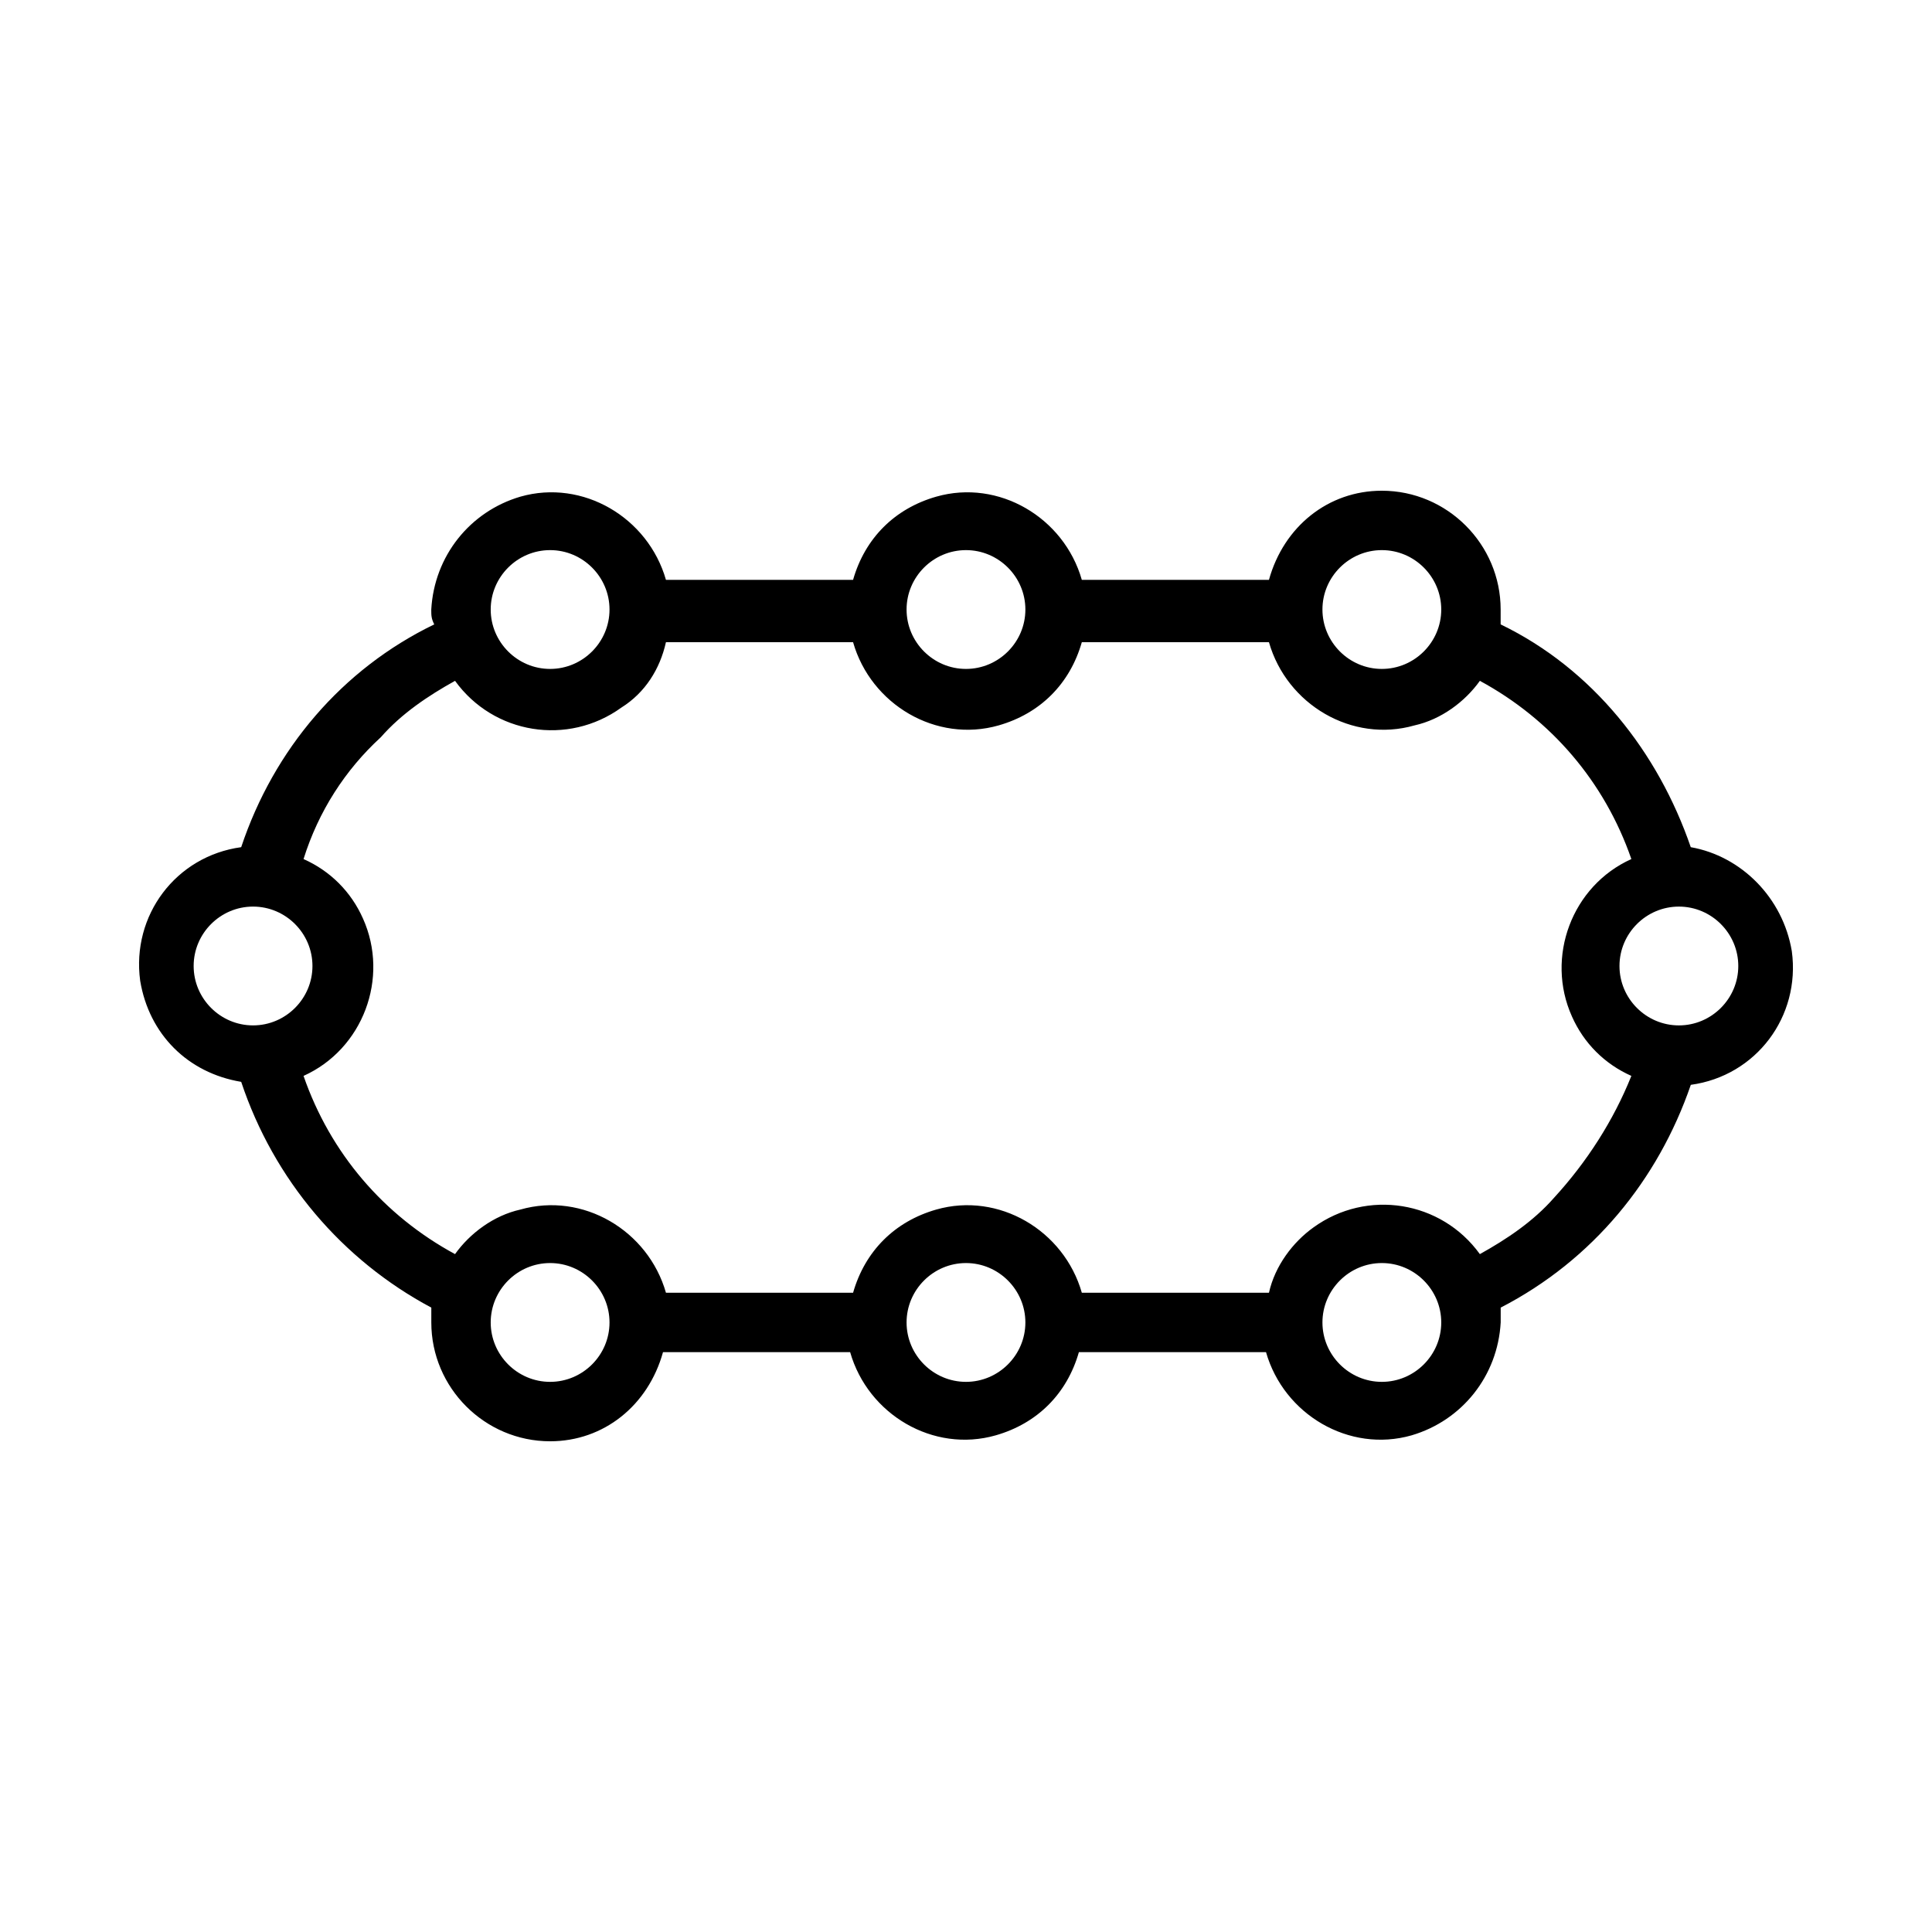
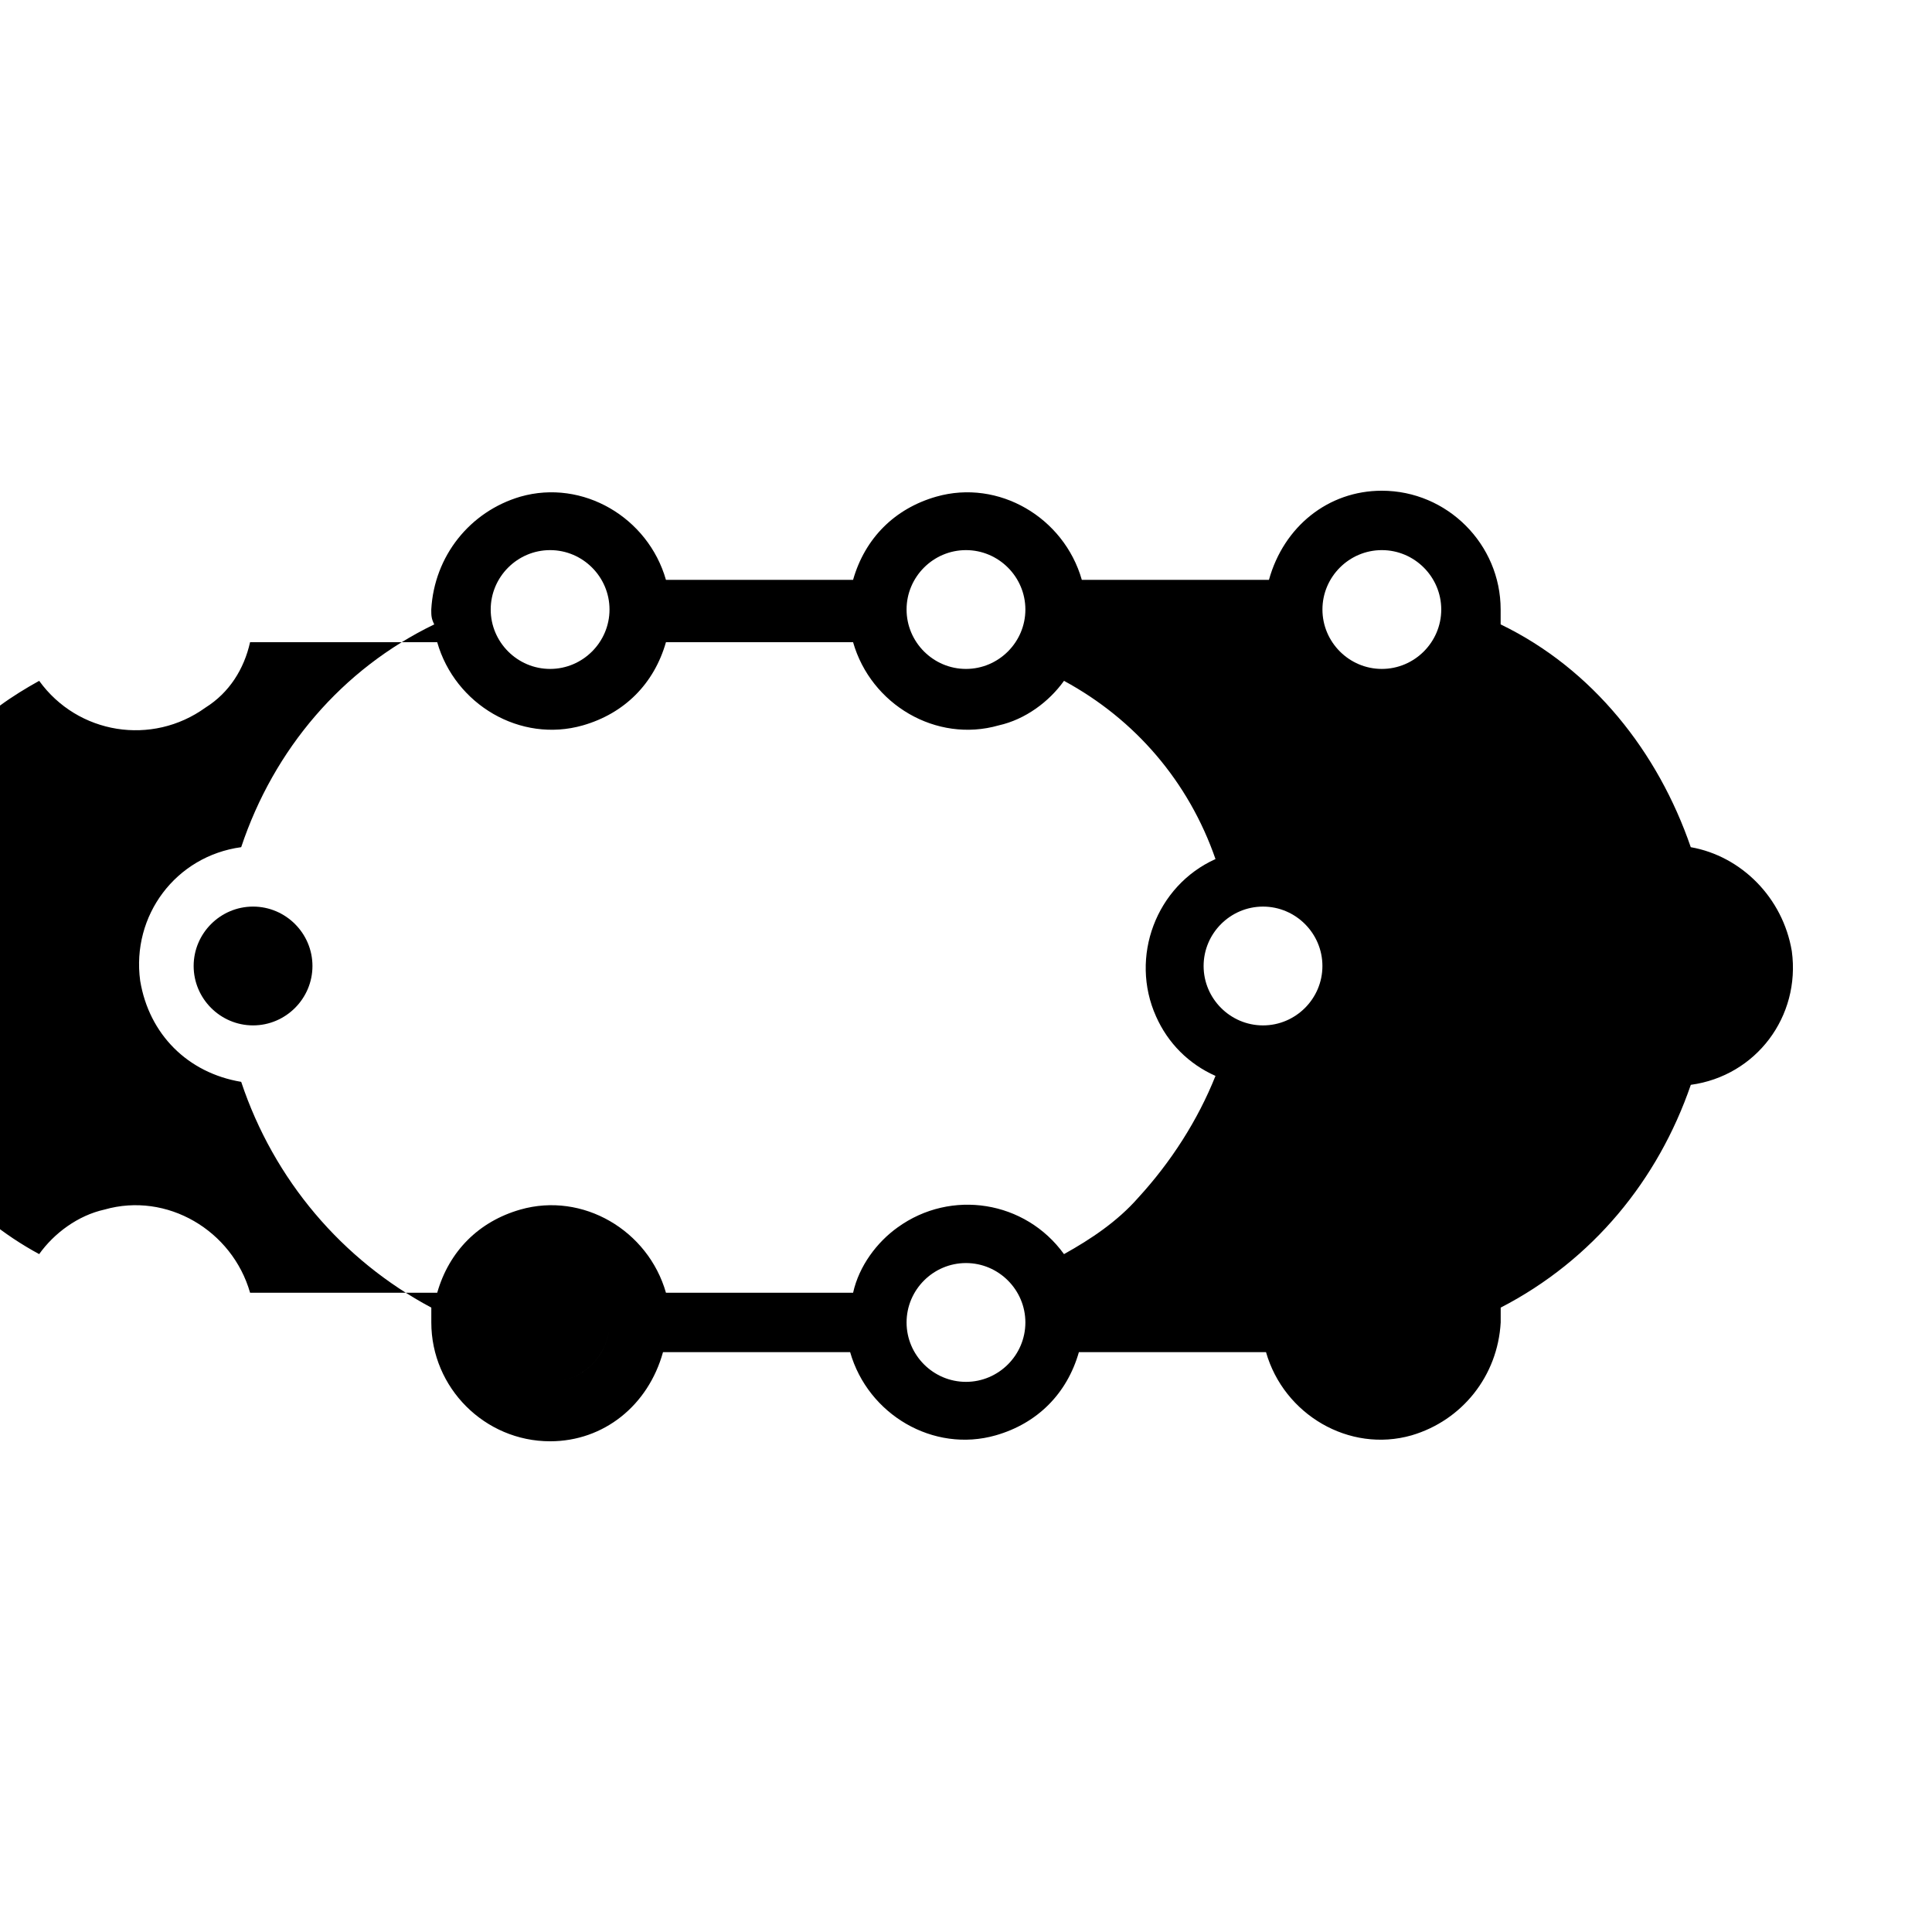
<svg xmlns="http://www.w3.org/2000/svg" fill="#000000" width="800px" height="800px" version="1.1" viewBox="144 144 512 512">
-   <path d="m592.07 368.51c-8.66-25.191-25.977-47.23-50.383-59.039v-3.938c0-17.32-14.168-31.488-31.488-31.488-14.168 0-25.977 9.445-29.914 23.617h-49.594c-4.723-16.531-22.043-26.766-38.574-22.043-11.02 3.148-18.895 11.02-22.043 22.043h-49.594c-4.723-16.531-22.043-26.766-38.574-22.043-13.383 3.938-22.828 15.742-23.617 29.914 0 1.574 0 2.363 0.789 3.938-24.395 11.805-42.5 33.059-51.16 59.039-17.32 2.363-29.125 18.105-26.766 35.426 2.363 14.168 12.594 24.402 26.766 26.766 8.66 25.977 26.766 47.23 50.383 59.828v3.938c0 17.32 14.168 31.488 31.488 31.488 14.168 0 25.977-9.445 29.914-23.617h49.594c4.723 16.531 22.043 26.766 38.574 22.043 11.02-3.148 18.895-11.02 22.043-22.043h49.594c4.723 16.531 22.043 26.766 38.574 22.043 13.383-3.938 22.828-15.742 23.617-29.914v-3.938c24.402-12.594 41.723-33.852 50.383-59.039 17.32-2.363 29.125-18.105 26.766-35.426-2.371-14.172-13.395-25.195-26.777-27.555zm-81.867-78.723c8.66 0 15.742 7.086 15.742 15.742 0 8.66-7.086 15.742-15.742 15.742-8.66 0-15.742-7.086-15.742-15.742-0.004-8.656 7.082-15.742 15.742-15.742zm-110.21 0c8.66 0 15.742 7.086 15.742 15.742 0 8.66-7.086 15.742-15.742 15.742-8.66 0-15.742-7.086-15.742-15.742-0.004-8.656 7.082-15.742 15.742-15.742zm-110.21 0c8.66 0 15.742 7.086 15.742 15.742 0 8.66-7.086 15.742-15.742 15.742-8.66 0-15.742-7.086-15.742-15.742s7.086-15.742 15.742-15.742zm-94.465 110.21c0-8.66 7.086-15.742 15.742-15.742 8.66 0 15.742 7.086 15.742 15.742 0 8.66-7.086 15.742-15.742 15.742s-15.742-7.086-15.742-15.742zm94.465 110.21c-8.66 0-15.742-7.086-15.742-15.742 0-8.66 7.086-15.742 15.742-15.742 8.66 0 15.742 7.086 15.742 15.742 0.004 8.656-7.082 15.742-15.742 15.742zm110.21 0c-8.66 0-15.742-7.086-15.742-15.742 0-8.66 7.086-15.742 15.742-15.742 8.66 0 15.742 7.086 15.742 15.742s-7.086 15.742-15.742 15.742zm110.21 0c-8.66 0-15.742-7.086-15.742-15.742 0-8.66 7.086-15.742 15.742-15.742 8.66 0 15.742 7.086 15.742 15.742s-7.082 15.742-15.742 15.742zm45.656-48.809c-5.512 6.297-12.594 11.02-19.68 14.957-10.234-14.168-29.914-17.32-44.082-7.086-5.512 3.938-10.234 10.234-11.809 17.32h-49.594c-4.723-16.531-22.043-26.766-38.574-22.043-11.02 3.148-18.895 11.02-22.043 22.043h-49.594c-4.723-16.531-22.043-26.766-38.574-22.043-7.086 1.574-13.383 6.297-17.32 11.809-18.895-10.234-33.062-26.766-40.148-47.23 15.742-7.086 22.828-25.977 15.742-41.723-3.148-7.086-8.66-12.594-15.742-15.742 3.938-12.594 11.02-23.617 20.469-32.273 5.512-6.297 12.594-11.02 19.68-14.957 10.234 14.168 29.914 17.32 44.082 7.086 6.297-3.938 10.234-10.234 11.809-17.32h49.594c4.723 16.531 22.043 26.766 38.574 22.043 11.02-3.148 18.895-11.02 22.043-22.043h49.594c4.723 16.531 22.043 26.766 38.574 22.043 7.086-1.574 13.383-6.297 17.32-11.809 18.895 10.234 33.062 26.766 40.148 47.23-15.742 7.086-22.828 25.977-15.742 41.723 3.148 7.086 8.66 12.594 15.742 15.742-4.723 11.809-11.809 22.828-20.469 32.273zm33.062-45.656c-8.66 0-15.742-7.086-15.742-15.742 0-8.66 7.086-15.742 15.742-15.742 8.66 0 15.742 7.086 15.742 15.742 0.004 8.656-7.082 15.742-15.742 15.742z" />
+   <path d="m592.07 368.51c-8.66-25.191-25.977-47.23-50.383-59.039v-3.938c0-17.32-14.168-31.488-31.488-31.488-14.168 0-25.977 9.445-29.914 23.617h-49.594c-4.723-16.531-22.043-26.766-38.574-22.043-11.02 3.148-18.895 11.02-22.043 22.043h-49.594c-4.723-16.531-22.043-26.766-38.574-22.043-13.383 3.938-22.828 15.742-23.617 29.914 0 1.574 0 2.363 0.789 3.938-24.395 11.805-42.5 33.059-51.16 59.039-17.32 2.363-29.125 18.105-26.766 35.426 2.363 14.168 12.594 24.402 26.766 26.766 8.66 25.977 26.766 47.23 50.383 59.828v3.938c0 17.32 14.168 31.488 31.488 31.488 14.168 0 25.977-9.445 29.914-23.617h49.594c4.723 16.531 22.043 26.766 38.574 22.043 11.02-3.148 18.895-11.02 22.043-22.043h49.594c4.723 16.531 22.043 26.766 38.574 22.043 13.383-3.938 22.828-15.742 23.617-29.914v-3.938c24.402-12.594 41.723-33.852 50.383-59.039 17.32-2.363 29.125-18.105 26.766-35.426-2.371-14.172-13.395-25.195-26.777-27.555zm-81.867-78.723c8.66 0 15.742 7.086 15.742 15.742 0 8.66-7.086 15.742-15.742 15.742-8.66 0-15.742-7.086-15.742-15.742-0.004-8.656 7.082-15.742 15.742-15.742zm-110.21 0c8.66 0 15.742 7.086 15.742 15.742 0 8.66-7.086 15.742-15.742 15.742-8.66 0-15.742-7.086-15.742-15.742-0.004-8.656 7.082-15.742 15.742-15.742zm-110.21 0c8.66 0 15.742 7.086 15.742 15.742 0 8.66-7.086 15.742-15.742 15.742-8.66 0-15.742-7.086-15.742-15.742s7.086-15.742 15.742-15.742zm-94.465 110.21c0-8.66 7.086-15.742 15.742-15.742 8.66 0 15.742 7.086 15.742 15.742 0 8.66-7.086 15.742-15.742 15.742s-15.742-7.086-15.742-15.742zm94.465 110.21c-8.66 0-15.742-7.086-15.742-15.742 0-8.66 7.086-15.742 15.742-15.742 8.66 0 15.742 7.086 15.742 15.742 0.004 8.656-7.082 15.742-15.742 15.742zc-8.66 0-15.742-7.086-15.742-15.742 0-8.66 7.086-15.742 15.742-15.742 8.66 0 15.742 7.086 15.742 15.742s-7.086 15.742-15.742 15.742zm110.21 0c-8.66 0-15.742-7.086-15.742-15.742 0-8.66 7.086-15.742 15.742-15.742 8.66 0 15.742 7.086 15.742 15.742s-7.082 15.742-15.742 15.742zm45.656-48.809c-5.512 6.297-12.594 11.02-19.68 14.957-10.234-14.168-29.914-17.32-44.082-7.086-5.512 3.938-10.234 10.234-11.809 17.32h-49.594c-4.723-16.531-22.043-26.766-38.574-22.043-11.02 3.148-18.895 11.02-22.043 22.043h-49.594c-4.723-16.531-22.043-26.766-38.574-22.043-7.086 1.574-13.383 6.297-17.32 11.809-18.895-10.234-33.062-26.766-40.148-47.23 15.742-7.086 22.828-25.977 15.742-41.723-3.148-7.086-8.66-12.594-15.742-15.742 3.938-12.594 11.02-23.617 20.469-32.273 5.512-6.297 12.594-11.02 19.68-14.957 10.234 14.168 29.914 17.32 44.082 7.086 6.297-3.938 10.234-10.234 11.809-17.32h49.594c4.723 16.531 22.043 26.766 38.574 22.043 11.02-3.148 18.895-11.02 22.043-22.043h49.594c4.723 16.531 22.043 26.766 38.574 22.043 7.086-1.574 13.383-6.297 17.32-11.809 18.895 10.234 33.062 26.766 40.148 47.23-15.742 7.086-22.828 25.977-15.742 41.723 3.148 7.086 8.66 12.594 15.742 15.742-4.723 11.809-11.809 22.828-20.469 32.273zm33.062-45.656c-8.66 0-15.742-7.086-15.742-15.742 0-8.66 7.086-15.742 15.742-15.742 8.66 0 15.742 7.086 15.742 15.742 0.004 8.656-7.082 15.742-15.742 15.742z" />
</svg>